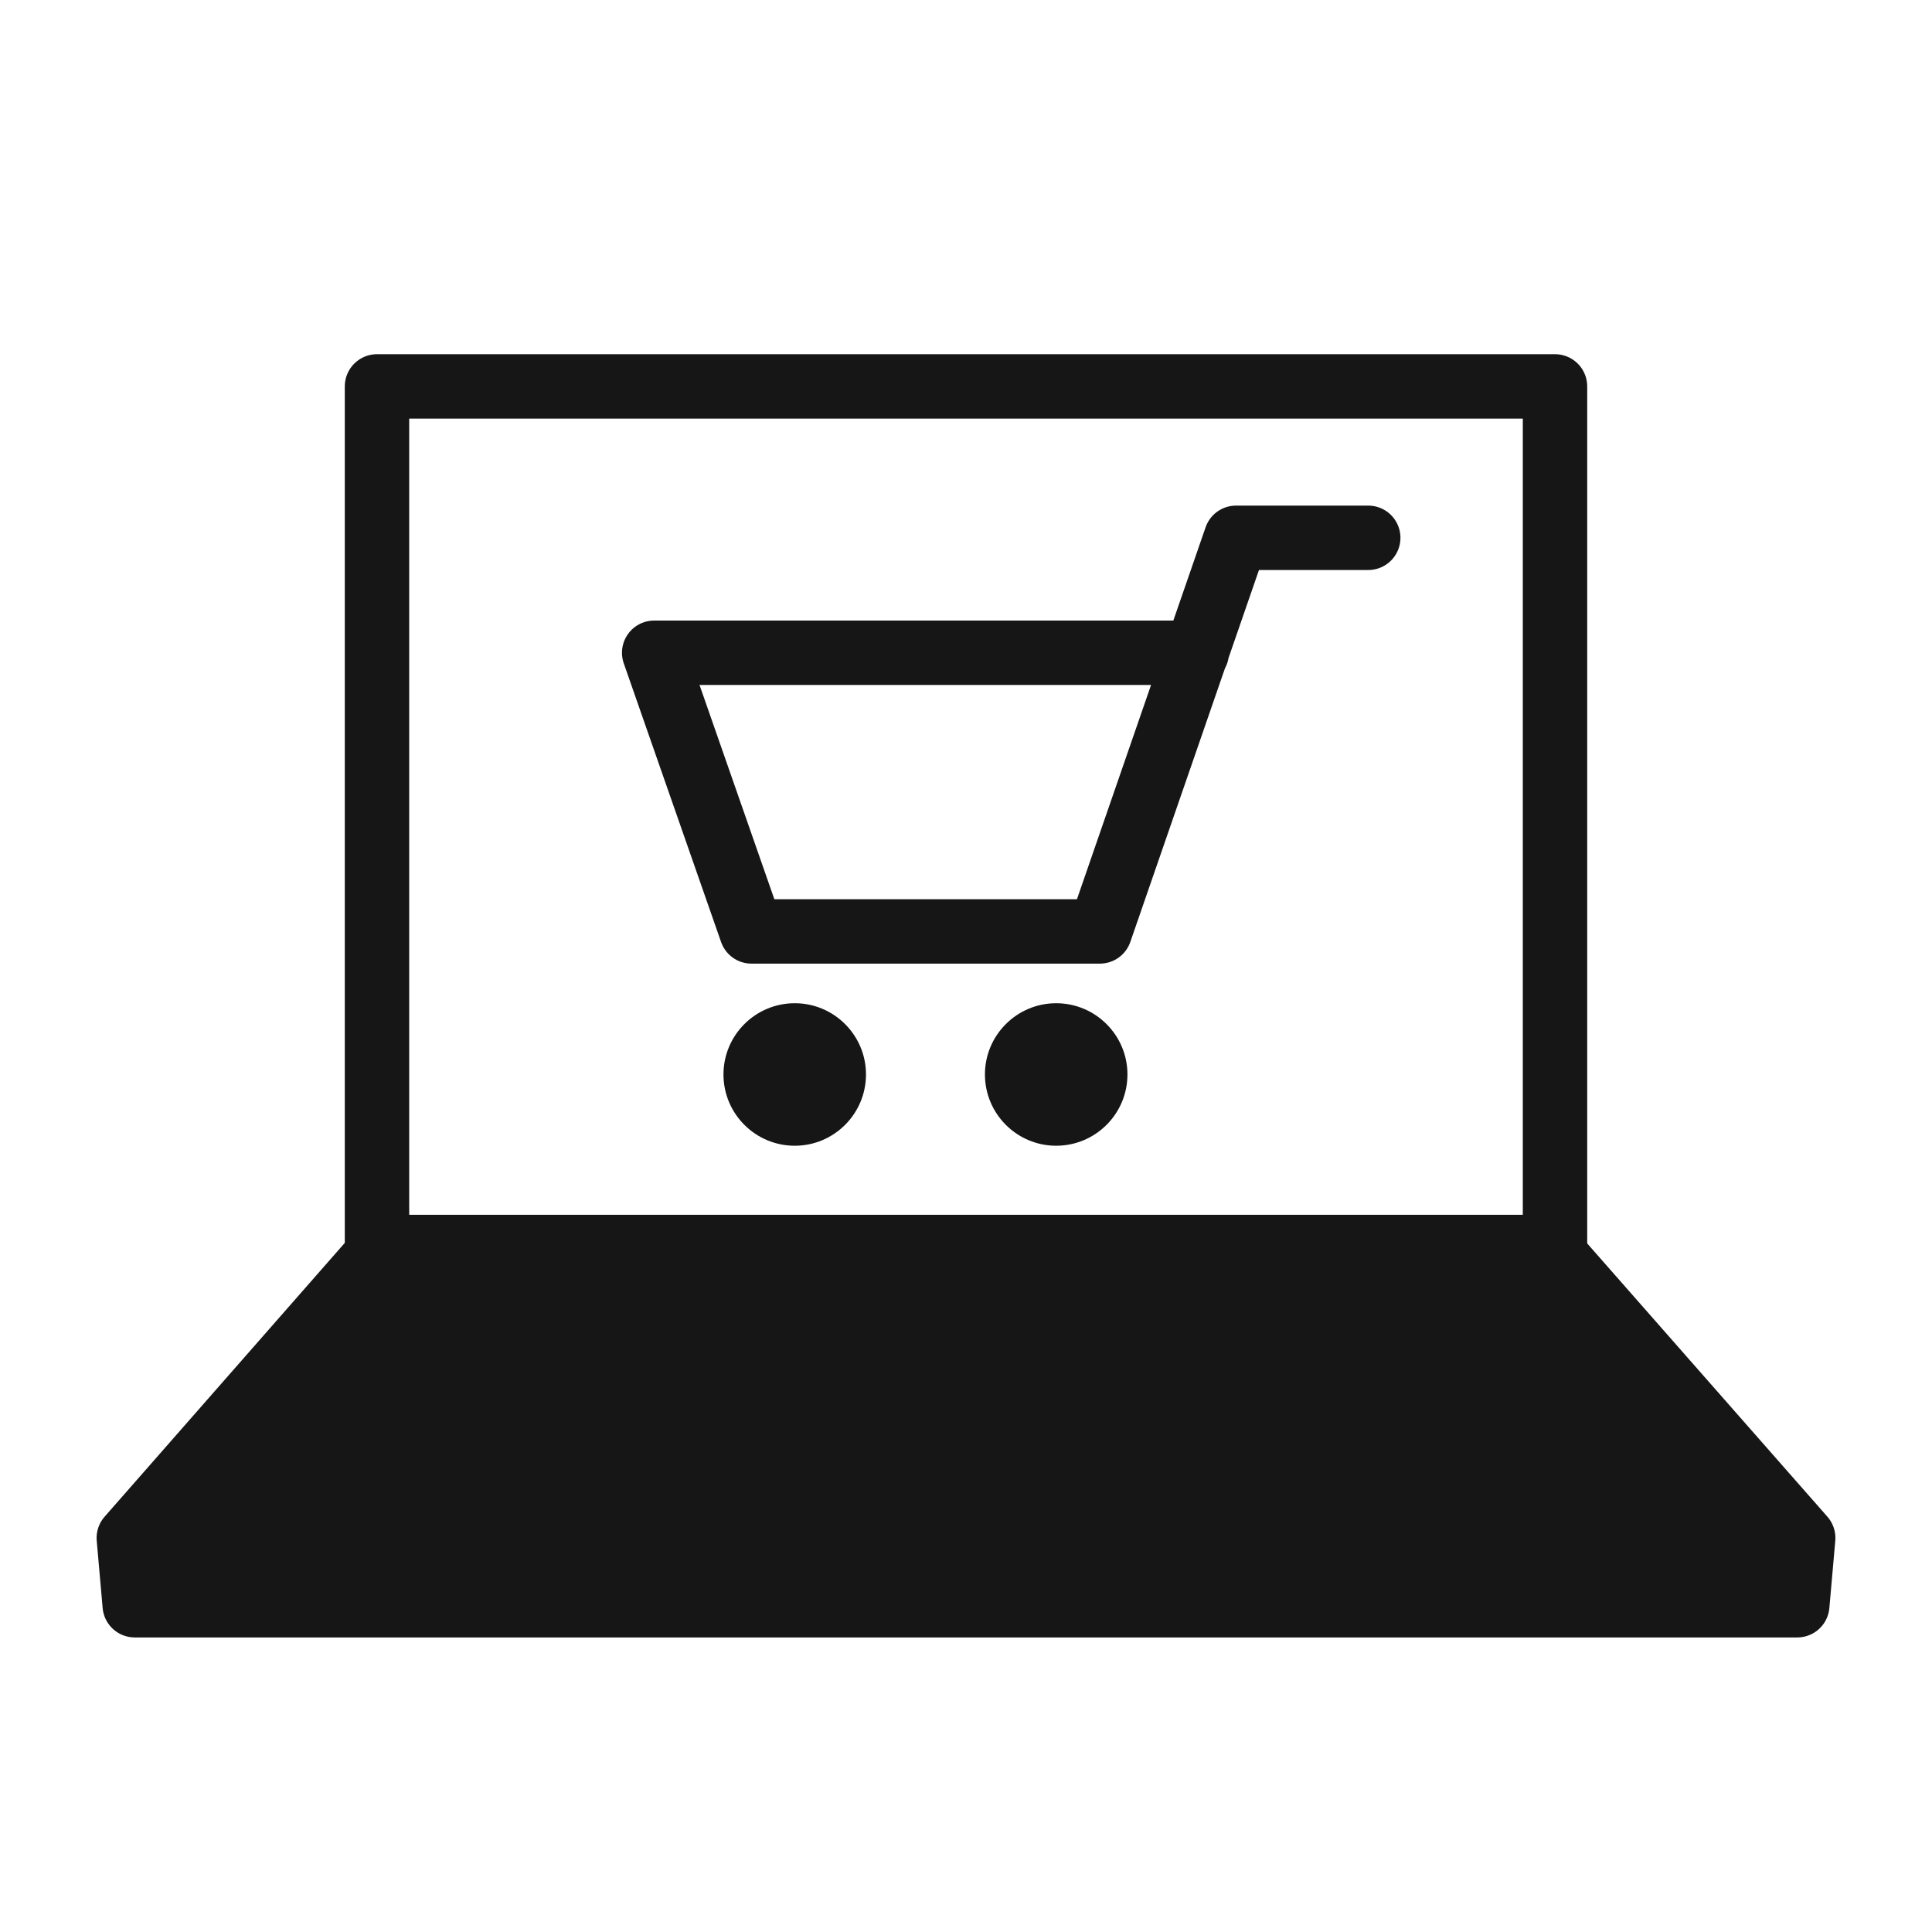
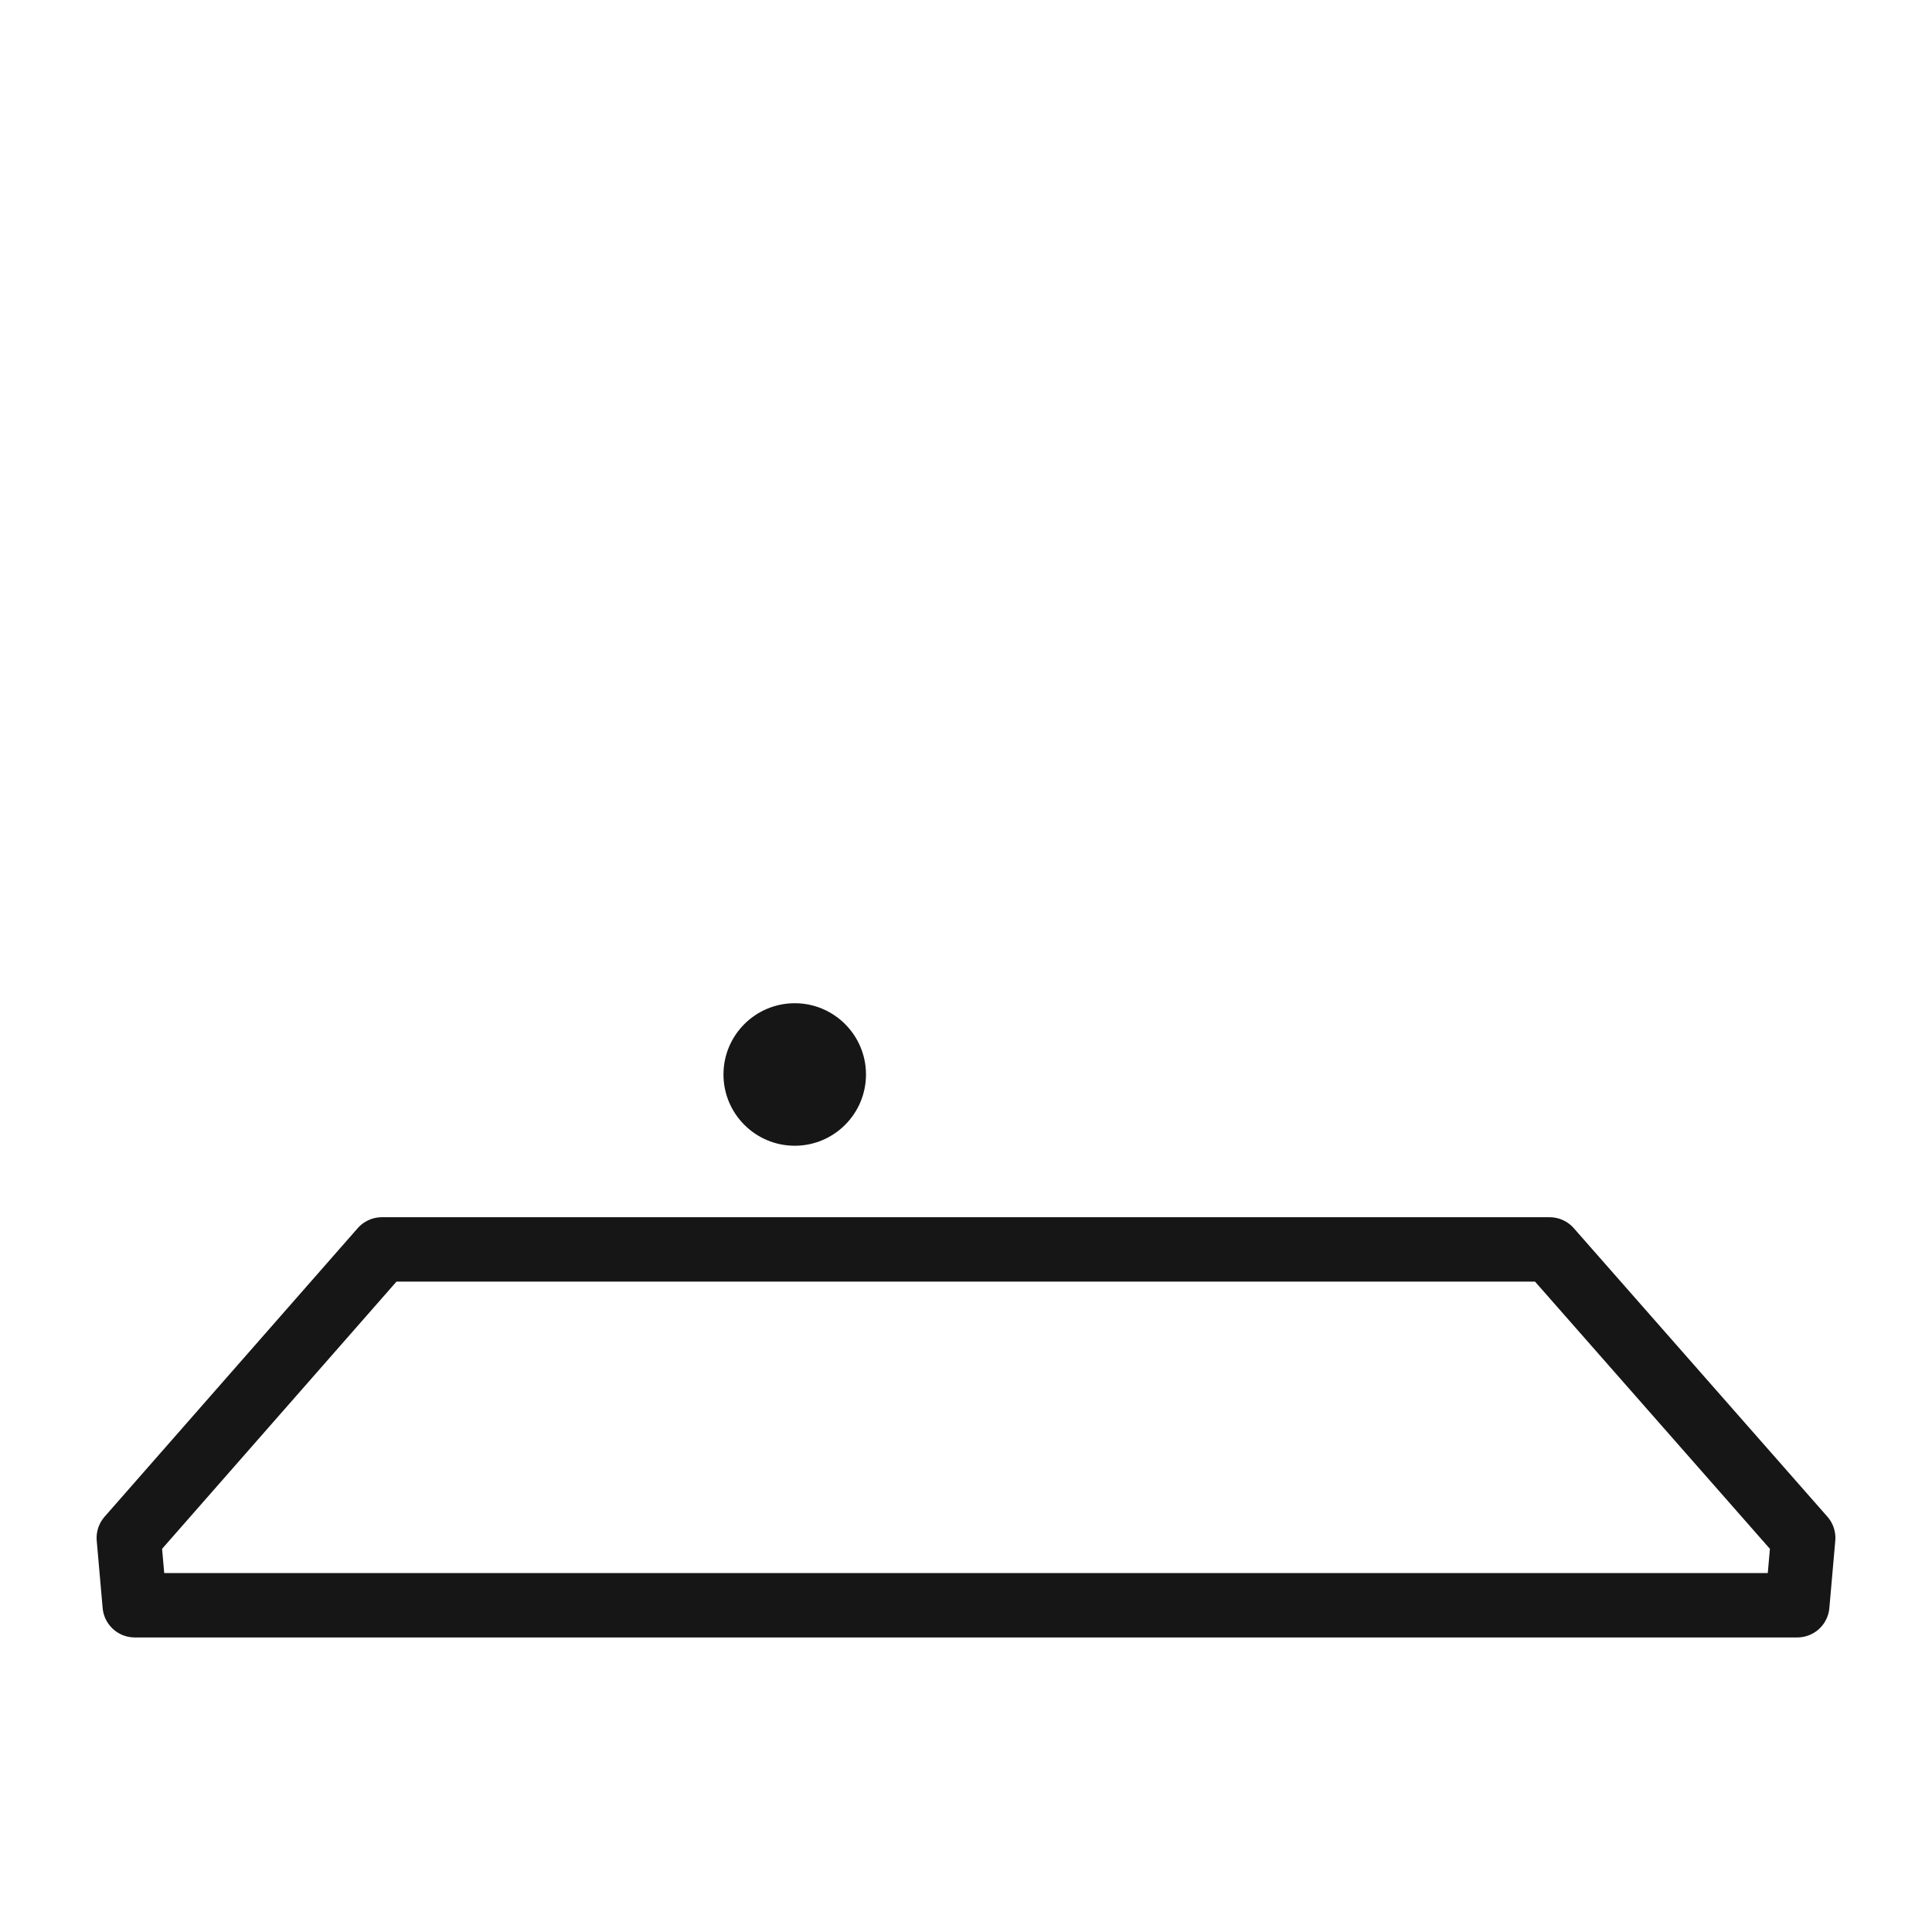
<svg xmlns="http://www.w3.org/2000/svg" width="30" height="30" viewBox="0 0 30 30" fill="none">
-   <path d="M24.062 19.401H5.93L2 23.881L2.092 24.926H27.908L28 23.881L24.062 19.401Z" fill="#161616" />
  <path d="M24.062 19.401H5.93L2 23.881L2.092 24.926H27.908L28 23.881L24.062 19.401Z" stroke="#161616" stroke-linecap="round" stroke-linejoin="round" />
-   <path d="M24.146 6H5.854V19.363H24.146V6Z" stroke="#161616" stroke-linecap="round" stroke-linejoin="round" />
  <path d="M13.447 16.684C13.447 17.295 12.951 17.791 12.341 17.791C11.73 17.791 11.234 17.295 11.234 16.684C11.234 16.074 11.73 15.578 12.341 15.578C12.951 15.578 13.447 16.074 13.447 16.684Z" fill="#161616" />
-   <path d="M17.507 16.684C17.507 17.295 17.011 17.791 16.4 17.791C15.79 17.791 15.294 17.295 15.294 16.684C15.294 16.074 15.79 15.578 16.4 15.578C17.011 15.578 17.507 16.074 17.507 16.684Z" fill="#161616" />
-   <path d="M18.583 10.136H10.158L11.669 14.463H17.079L19.193 8.351H21.246" stroke="#161616" stroke-linecap="round" stroke-linejoin="round" />
</svg>